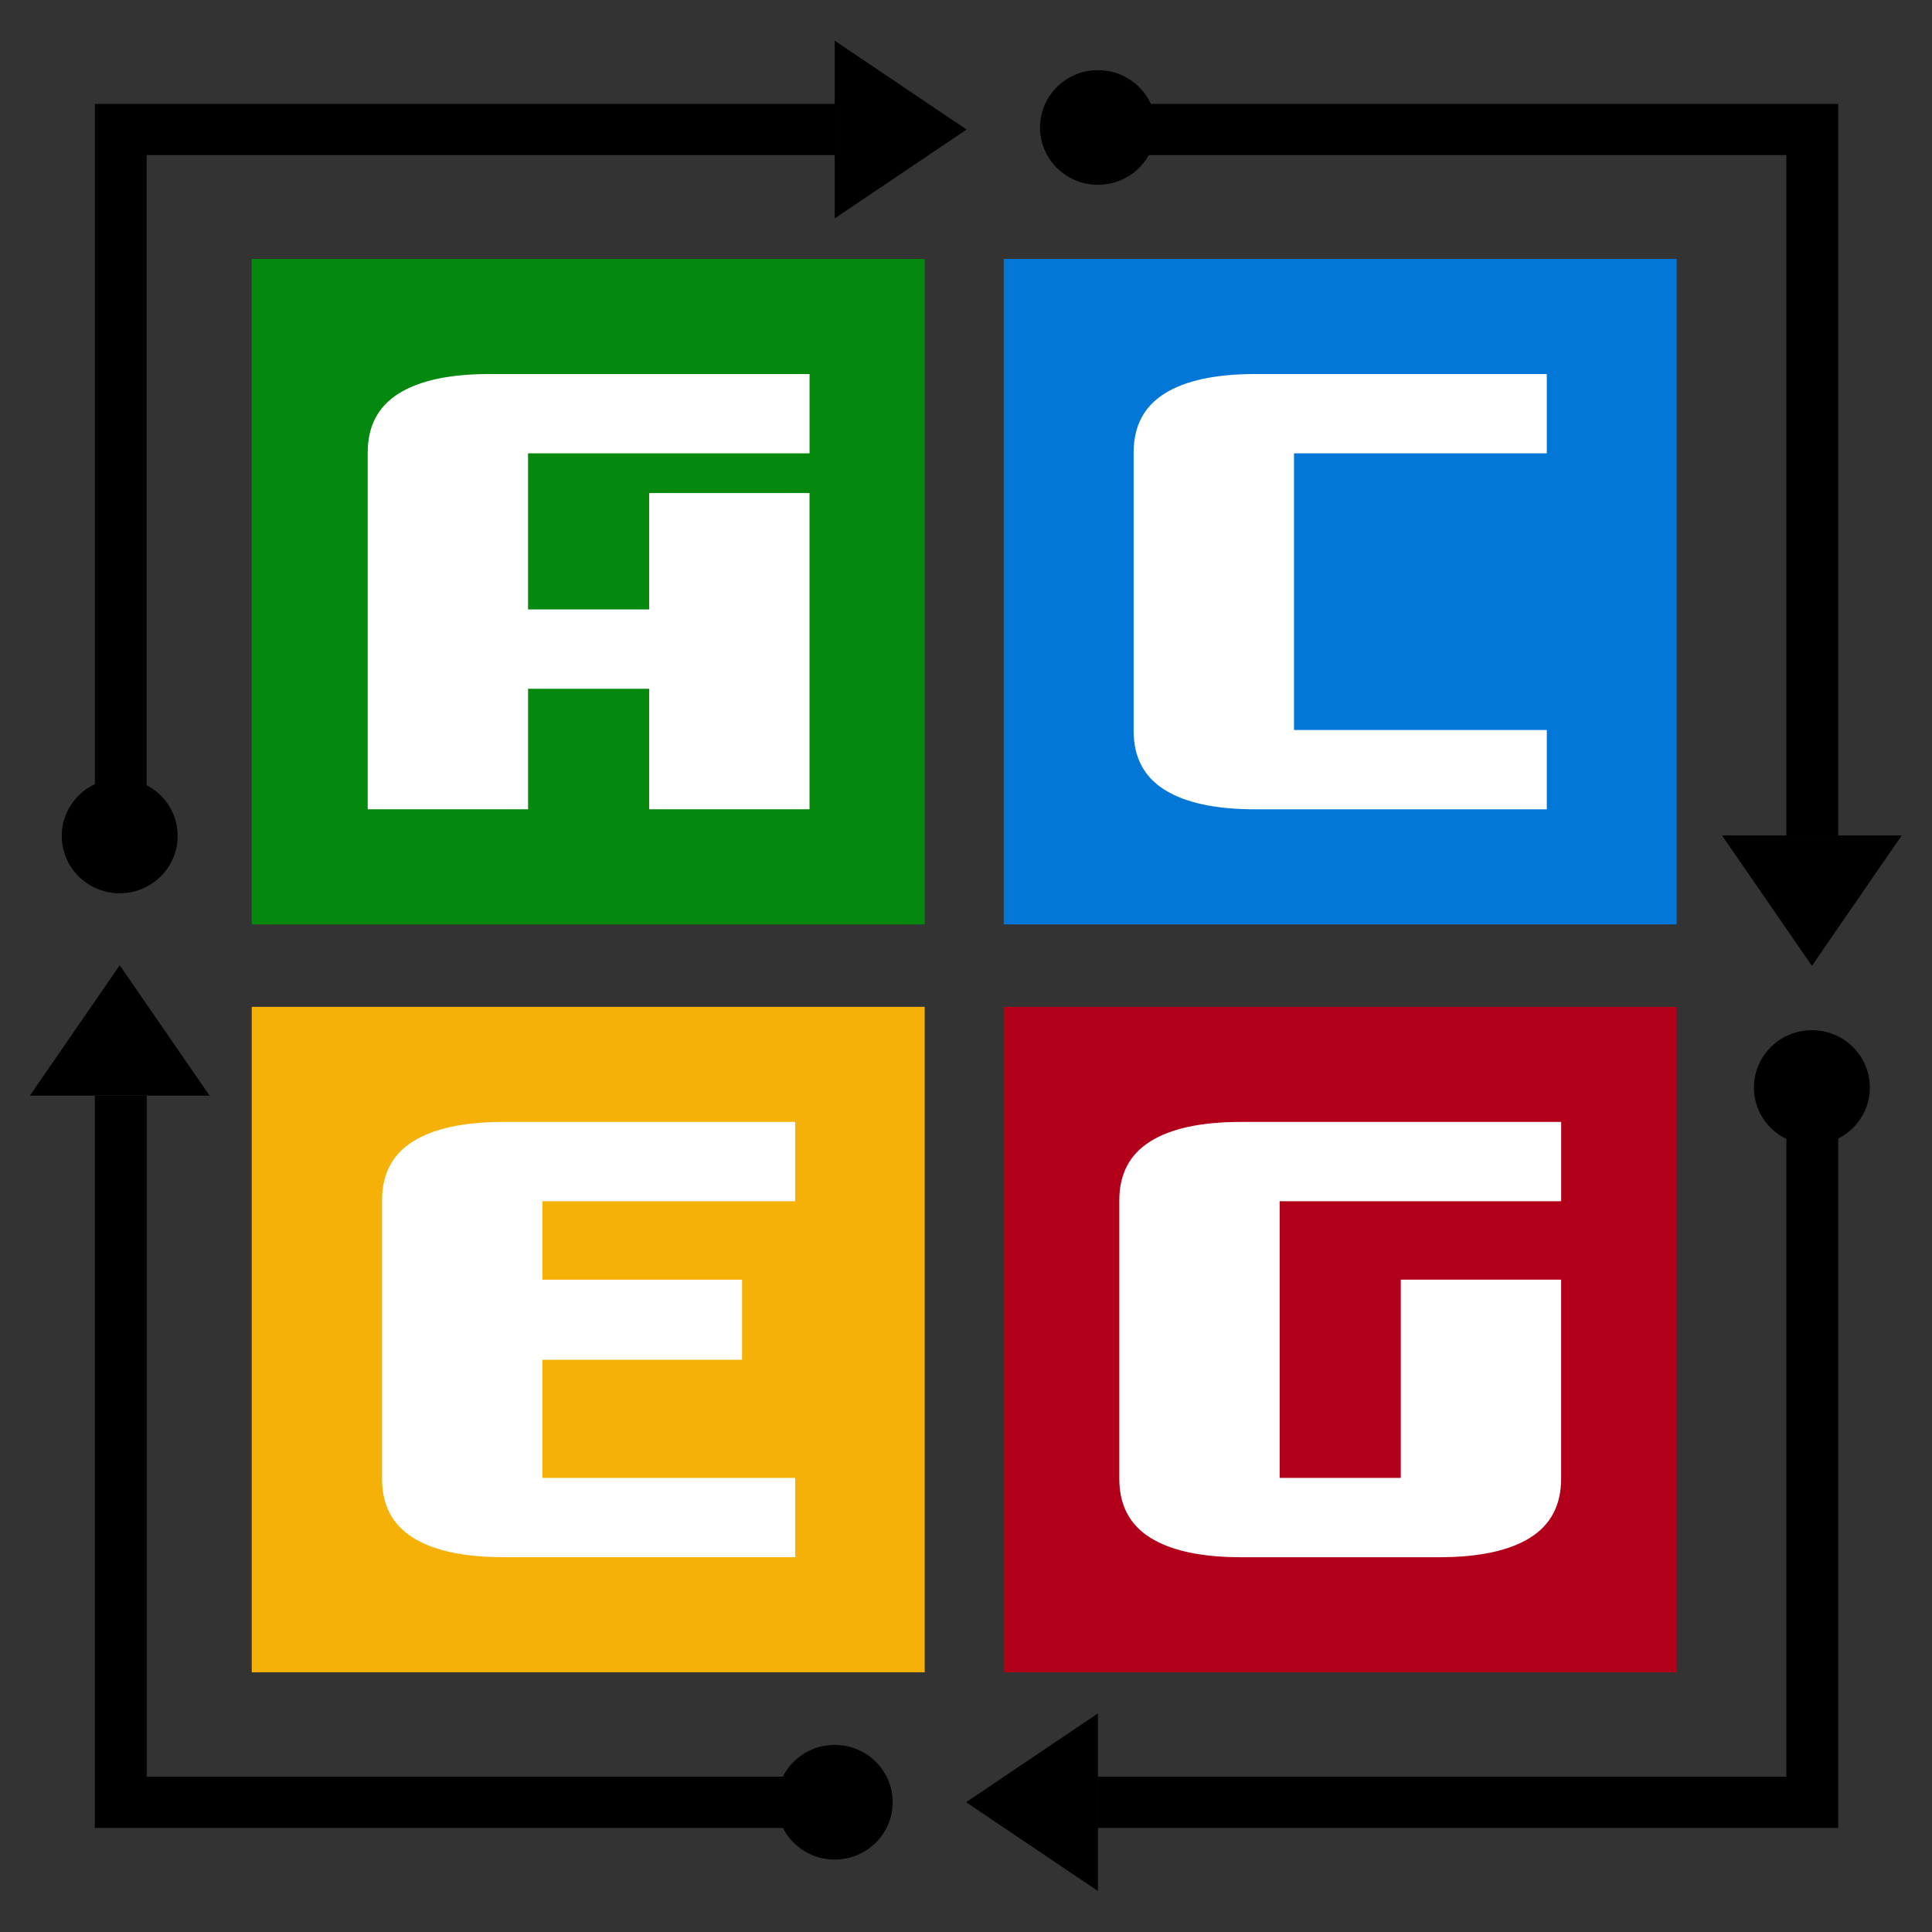
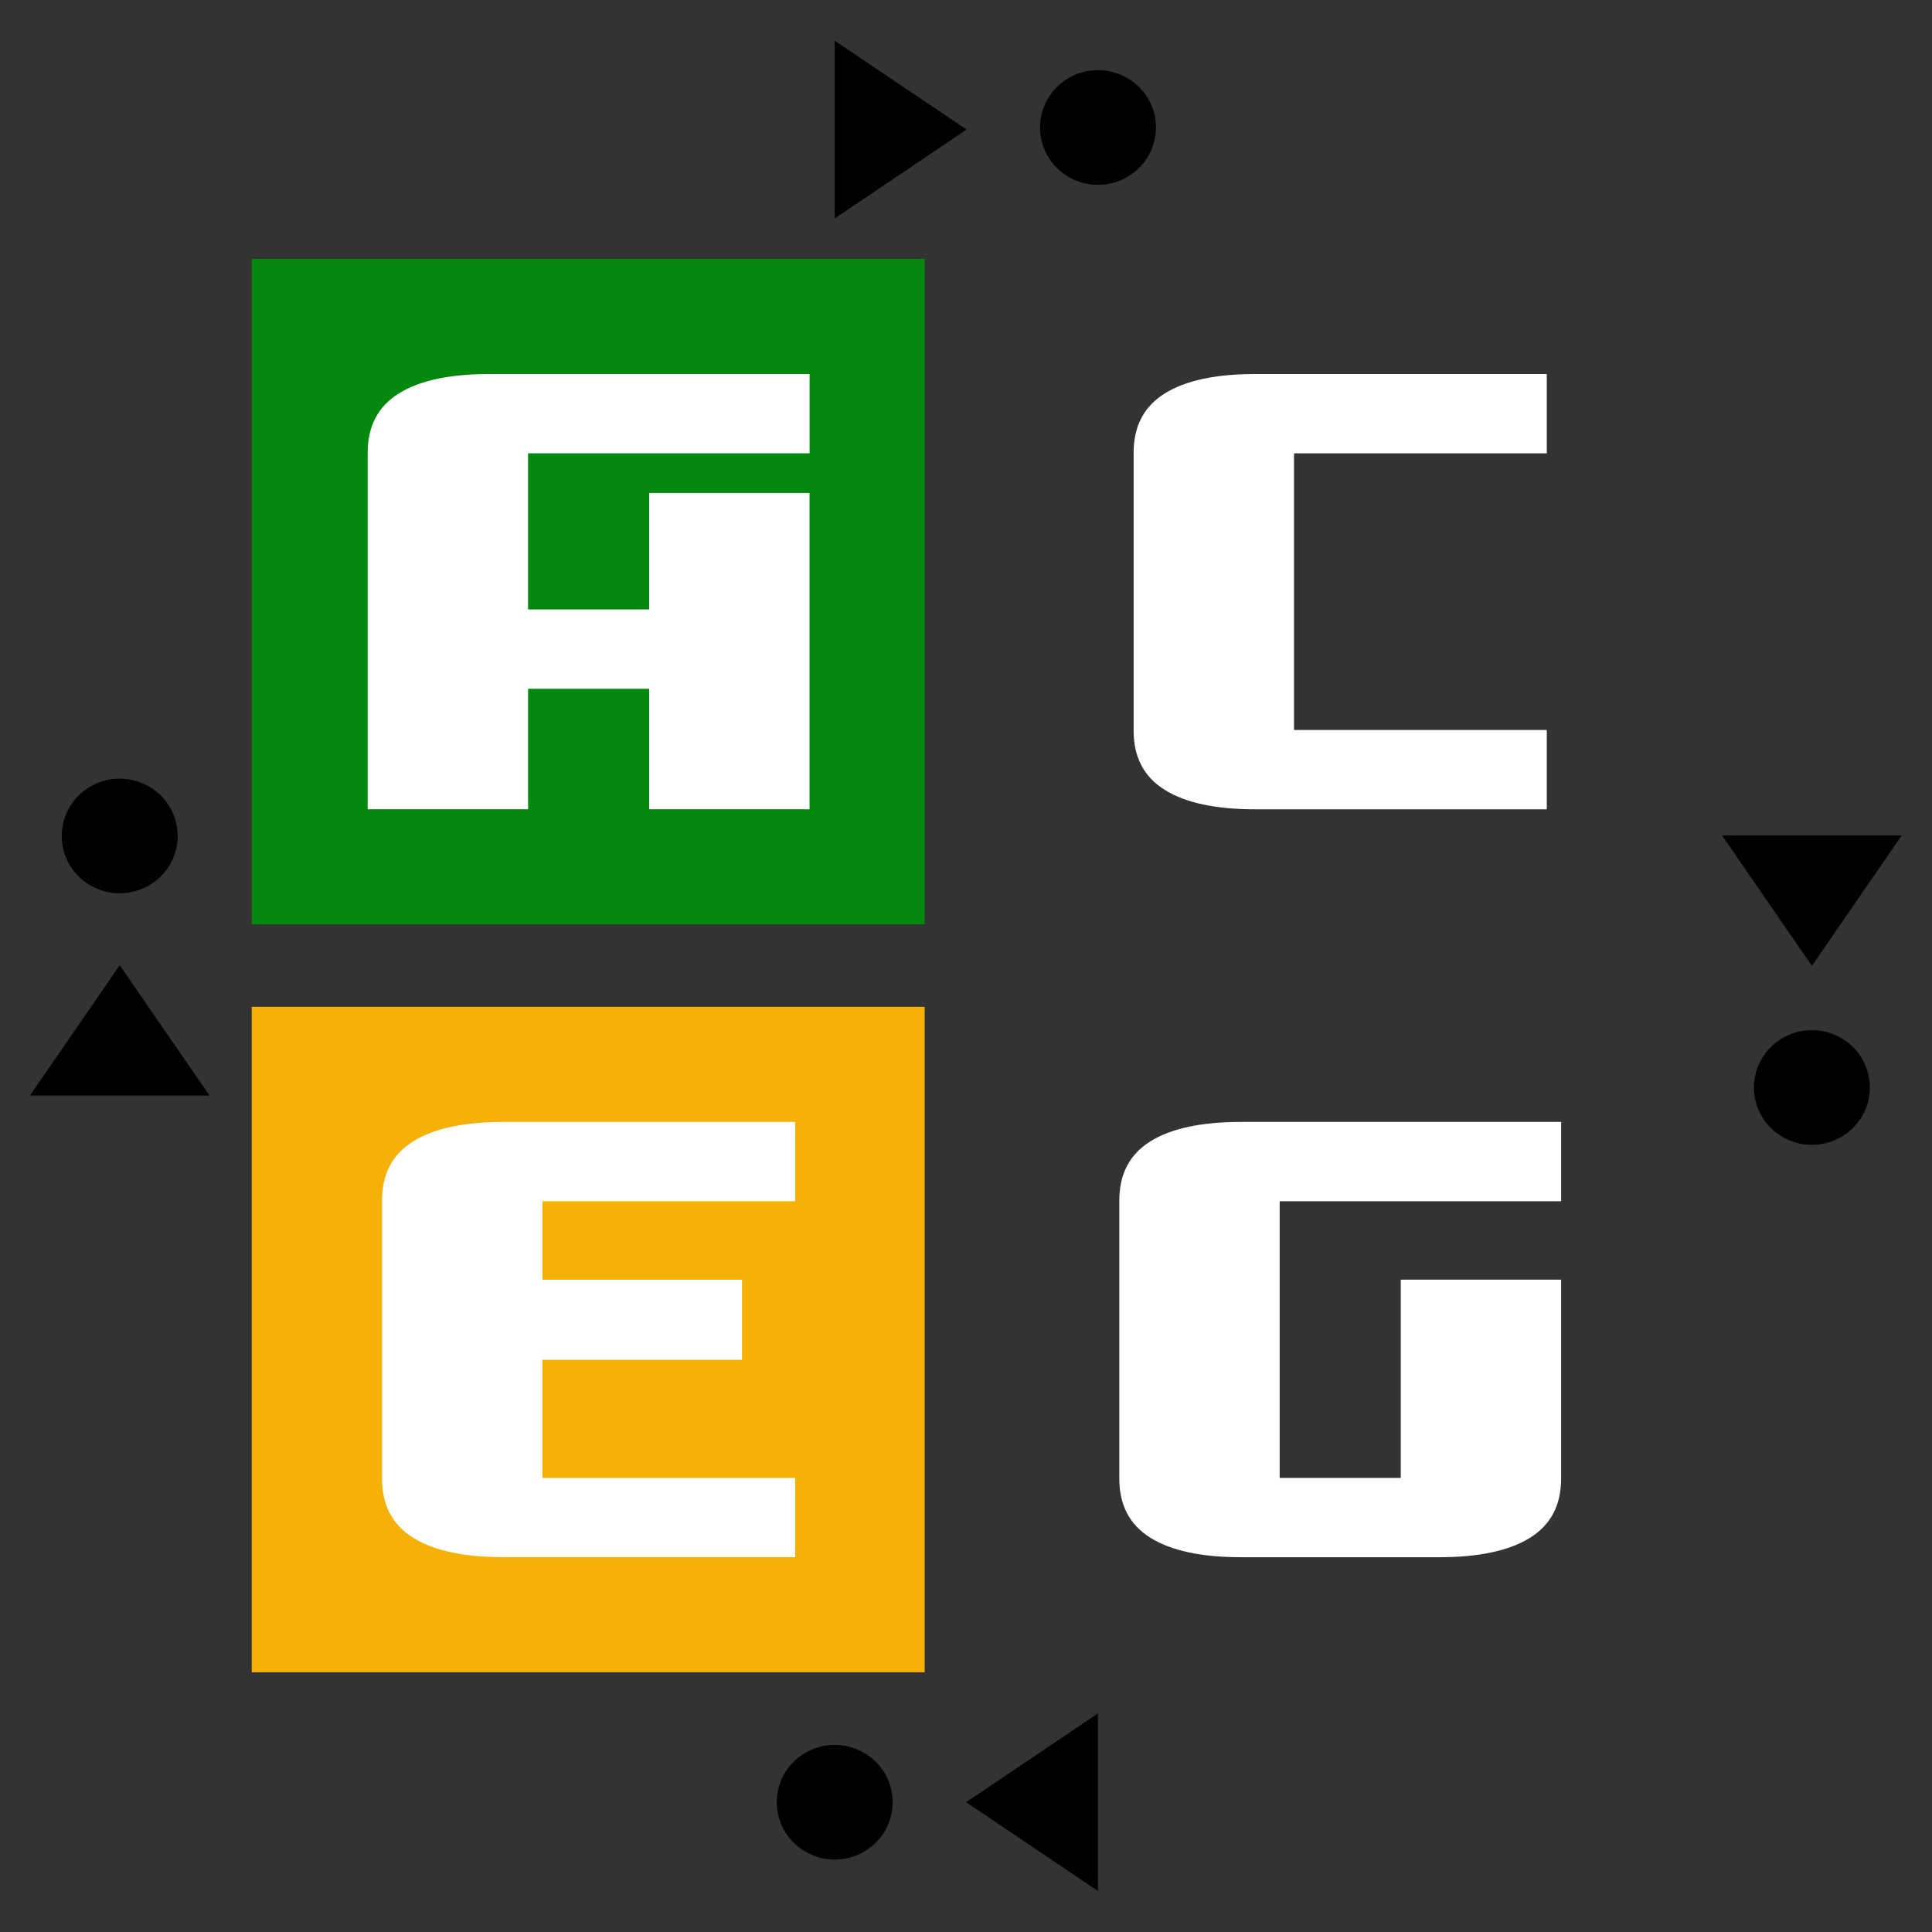
<svg xmlns="http://www.w3.org/2000/svg" width="1080" height="1080" viewBox="0 0 1080 1080" fill="none">
  <rect x="0" y="0" width="1080" height="1080" fill="#333333" stroke="none" />
  <path d="M516.91 562.834H140.724V934.827H516.91V562.81V562.834Z" fill="#F5B107" />
-   <path d="M937.278 562.834H561.094V934.827H937.278V562.81V562.834Z" fill="#B2001A" />
  <path d="M516.91 144.752H140.724V516.745H516.91V144.752Z" fill="#05880E" />
-   <path d="M937.278 144.752H561.094V516.745H937.278V144.752Z" fill="#0277D7" />
  <path d="M295.202 340.69H362.882V275.584H452.529V452.394H362.88V385.025H295.201V452.394H205.553V252.95C205.553 238.194 211.343 227.188 222.944 219.954C234.524 212.697 251.443 209.081 273.704 209.081H452.55V253.416H295.18V340.689L295.202 340.69ZM651.078 219.954C662.679 212.697 679.577 209.081 701.86 209.081H864.662V253.416H723.357V408.08H864.662V452.416H701.86C679.6 452.416 662.68 448.799 651.1 441.543C639.499 434.309 633.71 423.303 633.71 408.546V252.972C633.71 238.194 639.499 227.188 651.1 219.954H651.078ZM414.785 760.124H303.213V826.162H444.518V870.476H281.716C259.456 870.476 242.536 866.859 230.956 859.625C219.355 852.391 213.566 841.385 213.566 826.606V671.054C213.566 656.276 219.355 645.247 230.956 638.035C242.536 630.779 259.456 627.162 281.716 627.162H444.518V671.498H303.213V715.368H414.807V760.125L414.785 760.124ZM783.025 715.345H872.673V826.606C872.673 841.385 866.883 852.391 855.304 859.625C843.703 866.859 826.784 870.498 804.523 870.498H693.849C671.589 870.498 654.669 866.858 643.089 859.625C631.488 852.391 625.699 841.385 625.699 826.606V671.054C625.699 656.254 631.488 645.247 643.089 638.014C654.669 630.779 671.589 627.162 693.849 627.162H872.695V671.498H715.346V826.162H783.048V715.345H783.025Z" fill="white" />
-   <path d="M82.022 467.306H53.052V58.056H466.846V86.703H82V467.306H82.022ZM1027.58 58.033V467.306H998.585V86.703H613.693V58.055H1027.58V58.033ZM82.022 993.164H466.846V1021.83H53.03V612.56H82.022V993.164ZM1027.58 612.561V1021.83H613.693V993.164H998.584V612.561H1027.58Z" fill="black" />
  <path d="M466.621 1039.5C478.198 1039.5 488.895 1033.39 494.683 1023.47C497.526 1018.61 499.024 1013.08 499.024 1007.45C499.024 1001.82 497.526 996.293 494.683 991.432C488.895 981.518 478.198 975.412 466.621 975.412C448.725 975.412 434.218 989.757 434.218 1007.45C434.218 1025.15 448.725 1039.5 466.621 1039.5ZM66.92 499.346C78.497 499.346 89.194 493.24 94.982 483.326C97.825 478.466 99.324 472.936 99.324 467.305C99.324 461.674 97.825 456.144 94.982 451.284C89.194 441.37 78.497 435.264 66.92 435.264C49.024 435.264 34.517 449.609 34.517 467.306C34.517 485.001 49.024 499.347 66.92 499.347V499.346ZM613.783 103.301C631.679 103.301 646.186 88.955 646.186 71.258C646.186 53.562 631.679 39.216 613.783 39.216C595.881 39.216 581.368 53.566 581.368 71.27C581.368 88.972 595.881 103.323 613.783 103.323V103.301ZM1012.86 639.965C1030.75 639.965 1045.26 625.619 1045.26 607.923C1045.26 590.226 1030.75 575.88 1012.86 575.88C994.96 575.88 980.452 590.226 980.452 607.923C980.452 625.619 994.96 639.965 1012.86 639.965ZM66.92 539.577L16.7 612.472H117.163L66.92 539.577ZM540.337 72.412L466.621 22.752V122.096L540.337 72.412ZM1012.86 539.911L1063.08 467.017H962.613L1012.86 539.911ZM540.067 1007.45L613.783 1057.11V957.77L540.067 1007.45Z" fill="black" />
</svg>